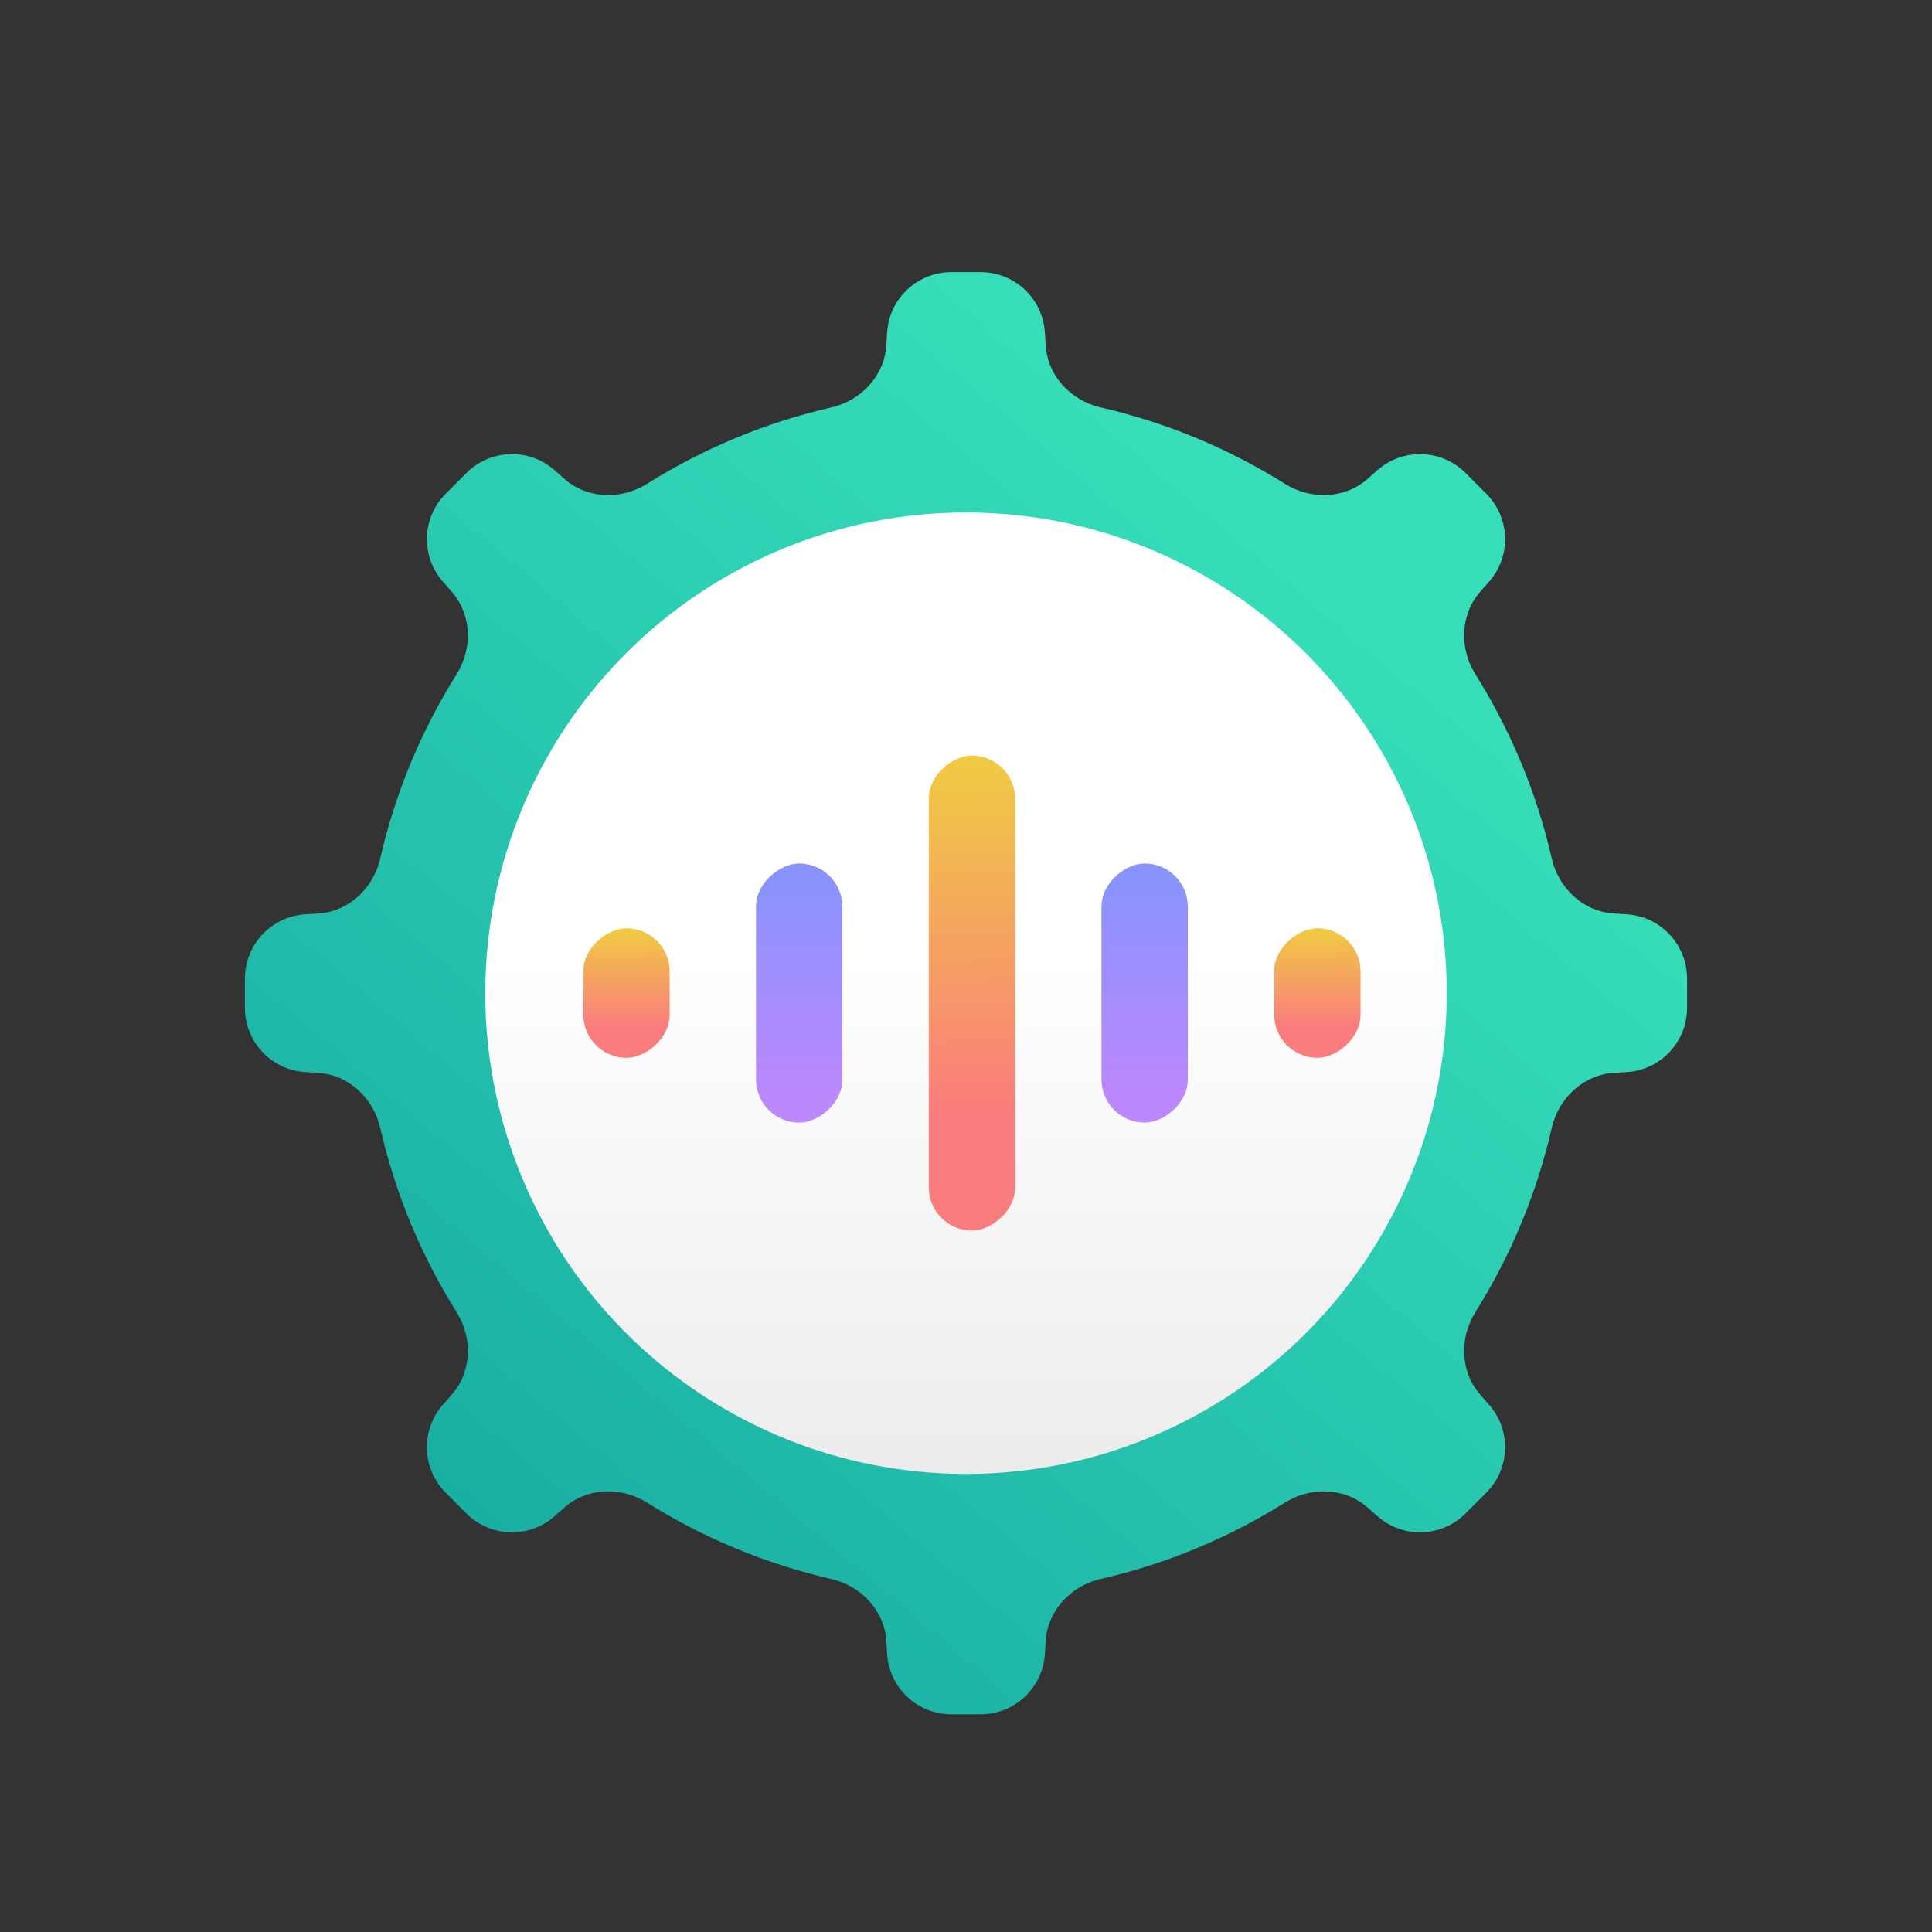
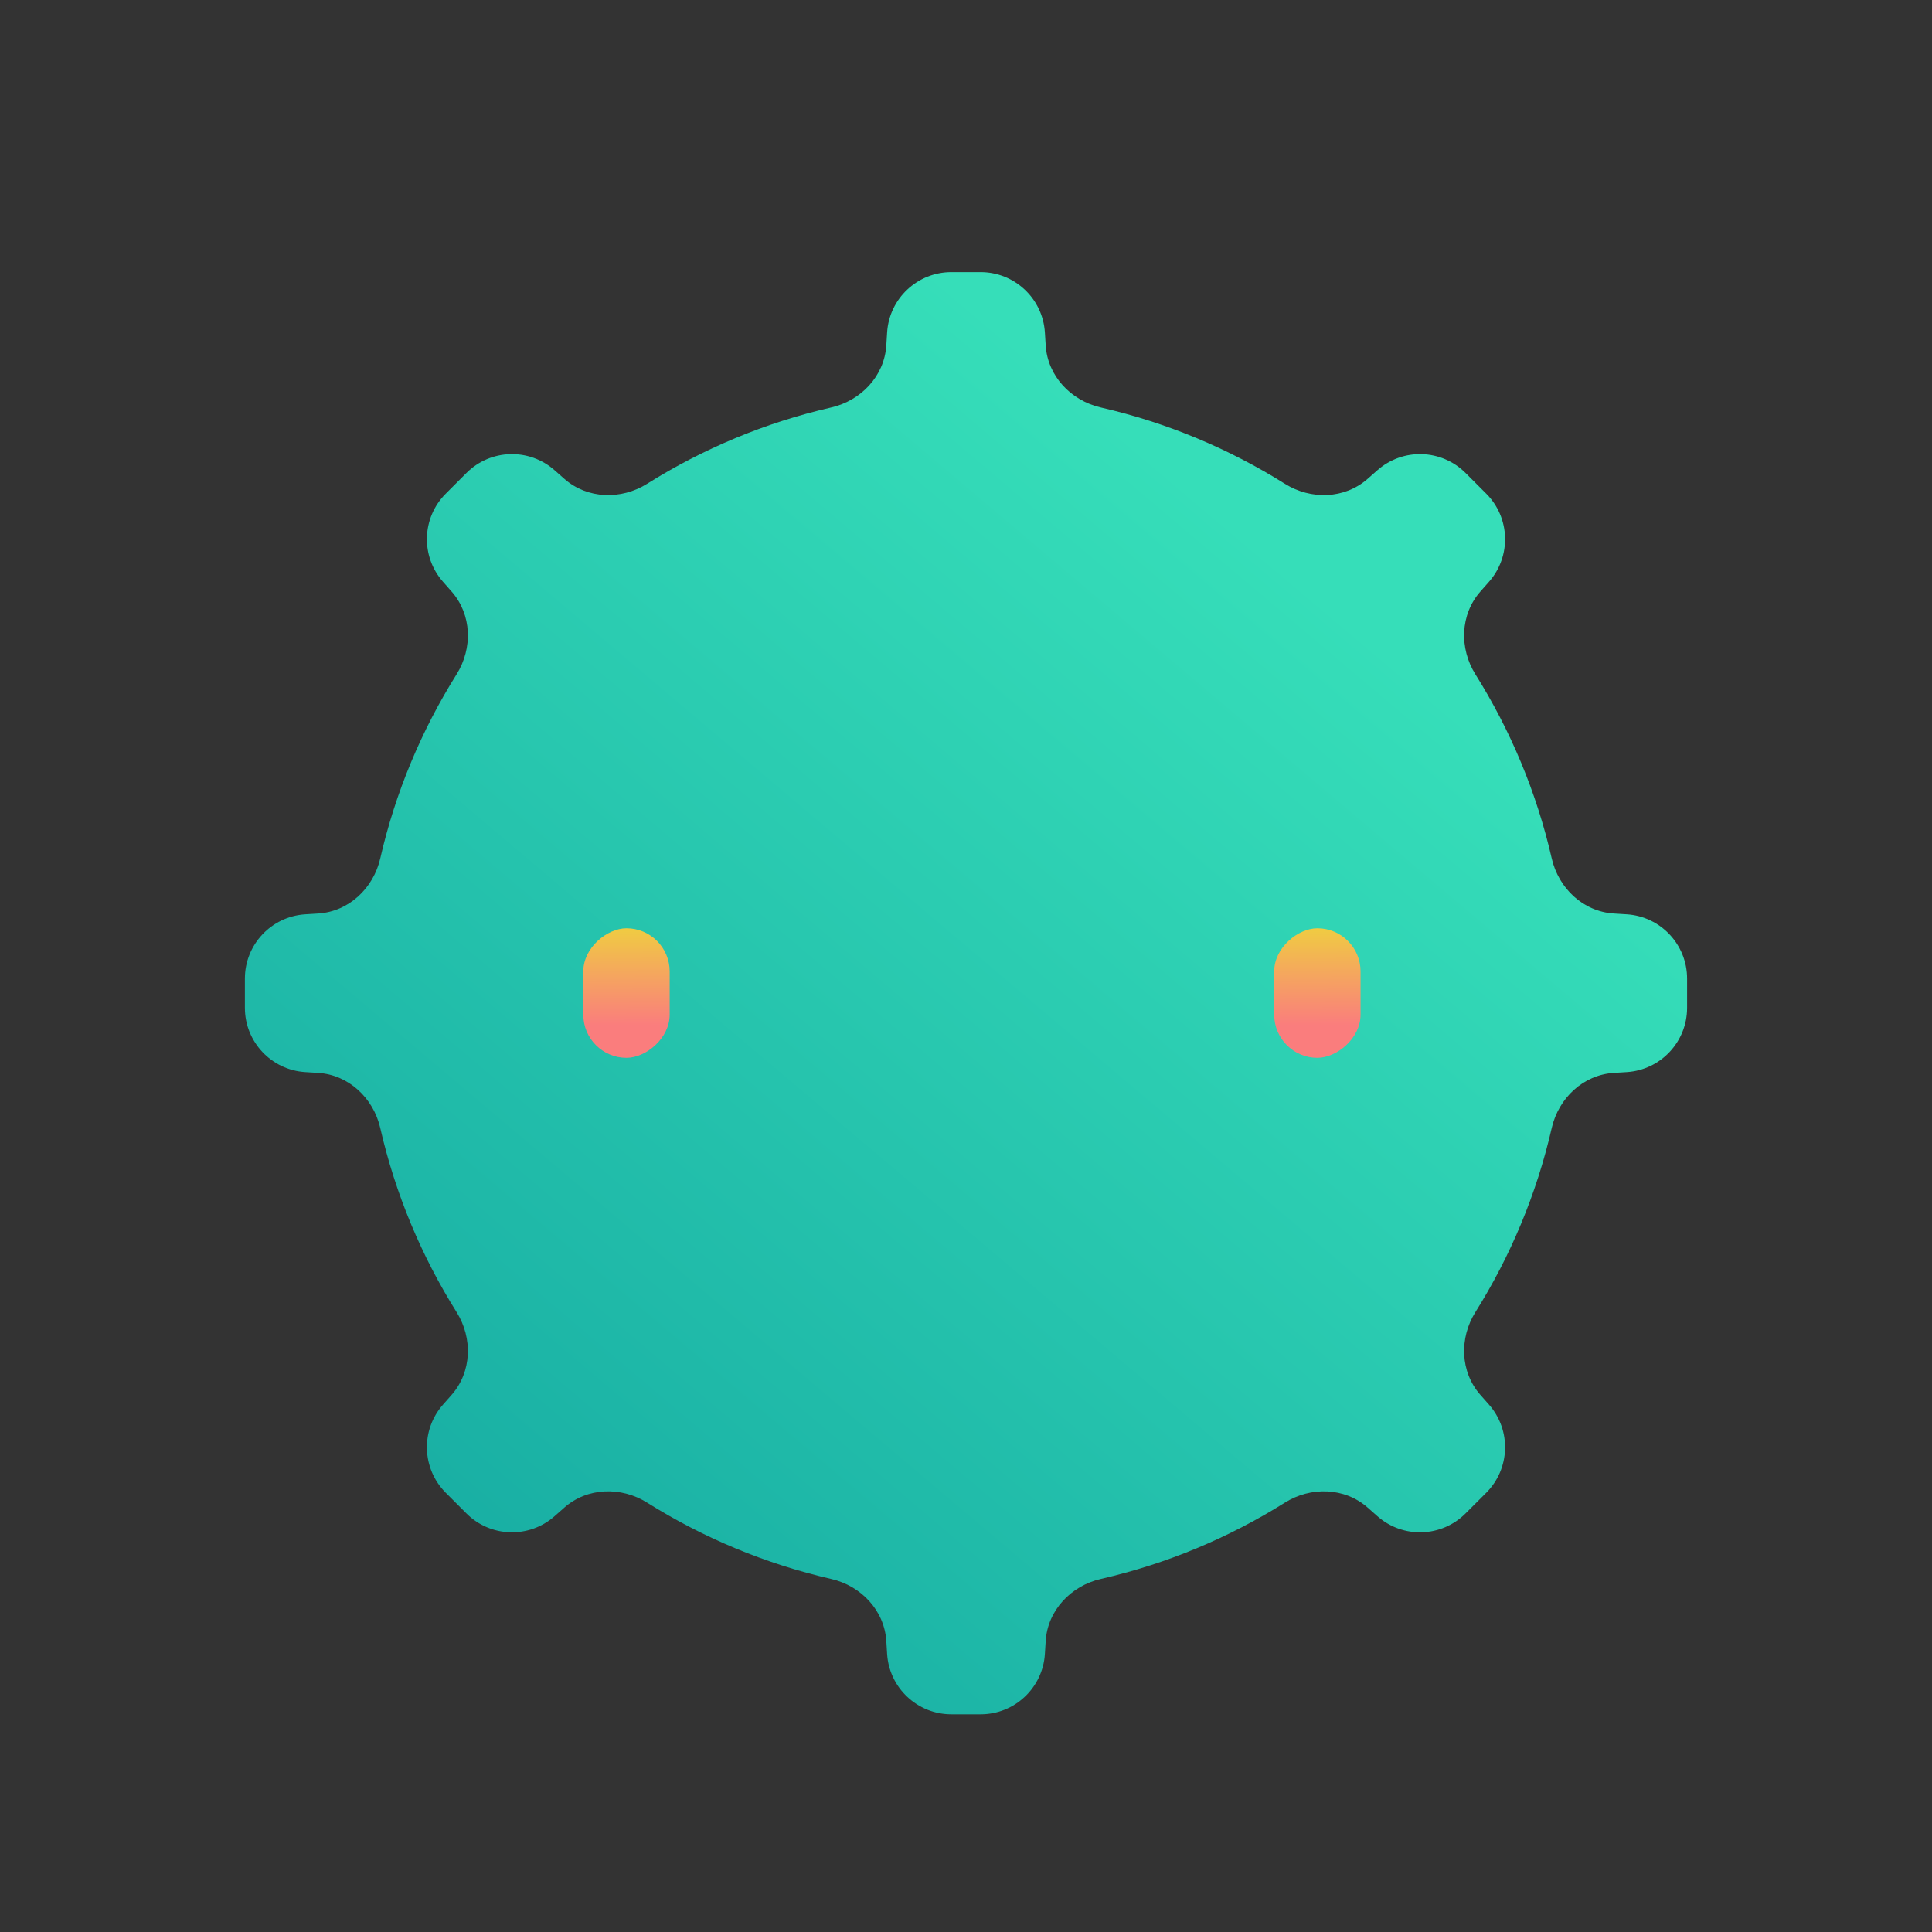
<svg xmlns="http://www.w3.org/2000/svg" width="120" height="120" viewBox="0 0 120 120" fill="none">
  <rect x="0" y="0" width="120" height="120" fill="#333333" stroke="none" />
  <path d="M55.1 20.652C55.231 18.544 56.98 16.901 59.092 16.901H60.907C63.02 16.901 64.768 18.544 64.9 20.652L64.95 21.454C65.068 23.354 66.516 24.884 68.371 25.309C72.483 26.251 76.336 27.872 79.805 30.049C81.417 31.059 83.521 31 84.948 29.741L85.553 29.207C87.137 27.809 89.535 27.884 91.028 29.378L92.312 30.662C93.805 32.155 93.88 34.553 92.483 36.136L91.948 36.742C90.69 38.169 90.63 40.273 91.641 41.885C93.817 45.354 95.439 49.207 96.381 53.319C96.806 55.174 98.336 56.621 100.236 56.74L101.038 56.79C103.146 56.922 104.788 58.67 104.788 60.782V62.598C104.788 64.71 103.146 66.458 101.038 66.59L100.236 66.64C98.336 66.759 96.806 68.206 96.381 70.061C95.439 74.173 93.817 78.026 91.641 81.496C90.63 83.107 90.69 85.211 91.948 86.638L92.483 87.244C93.88 88.828 93.805 91.225 92.312 92.719L91.028 94.002C89.535 95.496 87.137 95.571 85.553 94.173L84.948 93.639C83.521 92.38 81.417 92.321 79.805 93.332C76.336 95.508 72.483 97.129 68.371 98.072C66.516 98.497 65.068 100.027 64.95 101.926L64.9 102.728C64.768 104.836 63.02 106.479 60.907 106.479H59.092C56.98 106.479 55.231 104.836 55.1 102.728L55.05 101.926C54.931 100.027 53.484 98.497 51.628 98.072C47.517 97.129 43.664 95.508 40.194 93.332C38.583 92.321 36.478 92.38 35.052 93.639L34.446 94.173C32.862 95.571 30.465 95.496 28.971 94.002L27.688 92.719C26.194 91.225 26.119 88.828 27.517 87.244L28.051 86.638C29.31 85.211 29.369 83.107 28.358 81.496C26.182 78.026 24.56 74.173 23.618 70.061C23.193 68.206 21.663 66.759 19.764 66.64L18.961 66.59C16.853 66.458 15.211 64.71 15.211 62.598V60.782C15.211 58.67 16.853 56.922 18.961 56.79L19.764 56.74C21.663 56.621 23.193 55.174 23.618 53.319C24.56 49.207 26.182 45.354 28.358 41.885C29.369 40.273 29.31 38.169 28.051 36.742L27.517 36.136C26.119 34.553 26.194 32.155 27.688 30.662L28.971 29.378C30.465 27.884 32.862 27.809 34.446 29.207L35.052 29.741C36.478 31 38.583 31.059 40.194 30.049C43.664 27.872 47.517 26.251 51.628 25.309C53.484 24.884 54.931 23.354 55.05 21.454L55.1 20.652Z" fill="url(#paint0_linear_1501_10434)" />
-   <circle cx="60" cy="61.69" r="29.859" fill="url(#paint1_linear_1501_10434)" />
-   <rect x="63.051" y="46.929" width="29.503" height="5.364" rx="2.682" transform="rotate(90 63.051 46.929)" fill="url(#paint2_linear_1501_10434)" />
  <rect x="84.507" y="57.657" width="8.046" height="5.364" rx="2.682" transform="rotate(90 84.507 57.657)" fill="url(#paint3_linear_1501_10434)" />
  <rect x="41.594" y="57.657" width="8.046" height="5.364" rx="2.682" transform="rotate(90 41.594 57.657)" fill="url(#paint4_linear_1501_10434)" />
-   <rect x="52.322" y="53.634" width="16.093" height="5.364" rx="2.682" transform="rotate(90 52.322 53.634)" fill="url(#paint5_linear_1501_10434)" />
-   <rect x="73.778" y="53.634" width="16.093" height="5.364" rx="2.682" transform="rotate(90 73.778 53.634)" fill="url(#paint6_linear_1501_10434)" />
  <defs>
    <linearGradient id="paint0_linear_1501_10434" x1="77.168" y1="32.635" x2="19.735" y2="100.554" gradientUnits="userSpaceOnUse">
      <stop stop-color="#36DEB9" />
      <stop offset="1" stop-color="#15A9A1" />
    </linearGradient>
    <linearGradient id="paint1_linear_1501_10434" x1="60" y1="31.831" x2="60" y2="91.55" gradientUnits="userSpaceOnUse">
      <stop offset="0.465" stop-color="white" />
      <stop offset="1" stop-color="#ECECEC" />
    </linearGradient>
    <linearGradient id="paint2_linear_1501_10434" x1="63.485" y1="50.058" x2="92.554" y2="49.637" gradientUnits="userSpaceOnUse">
      <stop stop-color="#F0CA43" />
      <stop offset="0.745" stop-color="#FA7D7D" />
    </linearGradient>
    <linearGradient id="paint3_linear_1501_10434" x1="84.625" y1="60.786" x2="92.555" y2="60.755" gradientUnits="userSpaceOnUse">
      <stop stop-color="#F0CA43" />
      <stop offset="0.745" stop-color="#FA7D7D" />
    </linearGradient>
    <linearGradient id="paint4_linear_1501_10434" x1="41.712" y1="60.786" x2="49.642" y2="60.755" gradientUnits="userSpaceOnUse">
      <stop stop-color="#F0CA43" />
      <stop offset="0.745" stop-color="#FA7D7D" />
    </linearGradient>
    <linearGradient id="paint5_linear_1501_10434" x1="66.586" y1="56.316" x2="53.054" y2="56.316" gradientUnits="userSpaceOnUse">
      <stop stop-color="#BB88FD" />
      <stop offset="1" stop-color="#8893FD" />
    </linearGradient>
    <linearGradient id="paint6_linear_1501_10434" x1="88.042" y1="56.316" x2="74.51" y2="56.316" gradientUnits="userSpaceOnUse">
      <stop stop-color="#BB88FD" />
      <stop offset="1" stop-color="#8893FD" />
    </linearGradient>
  </defs>
</svg>